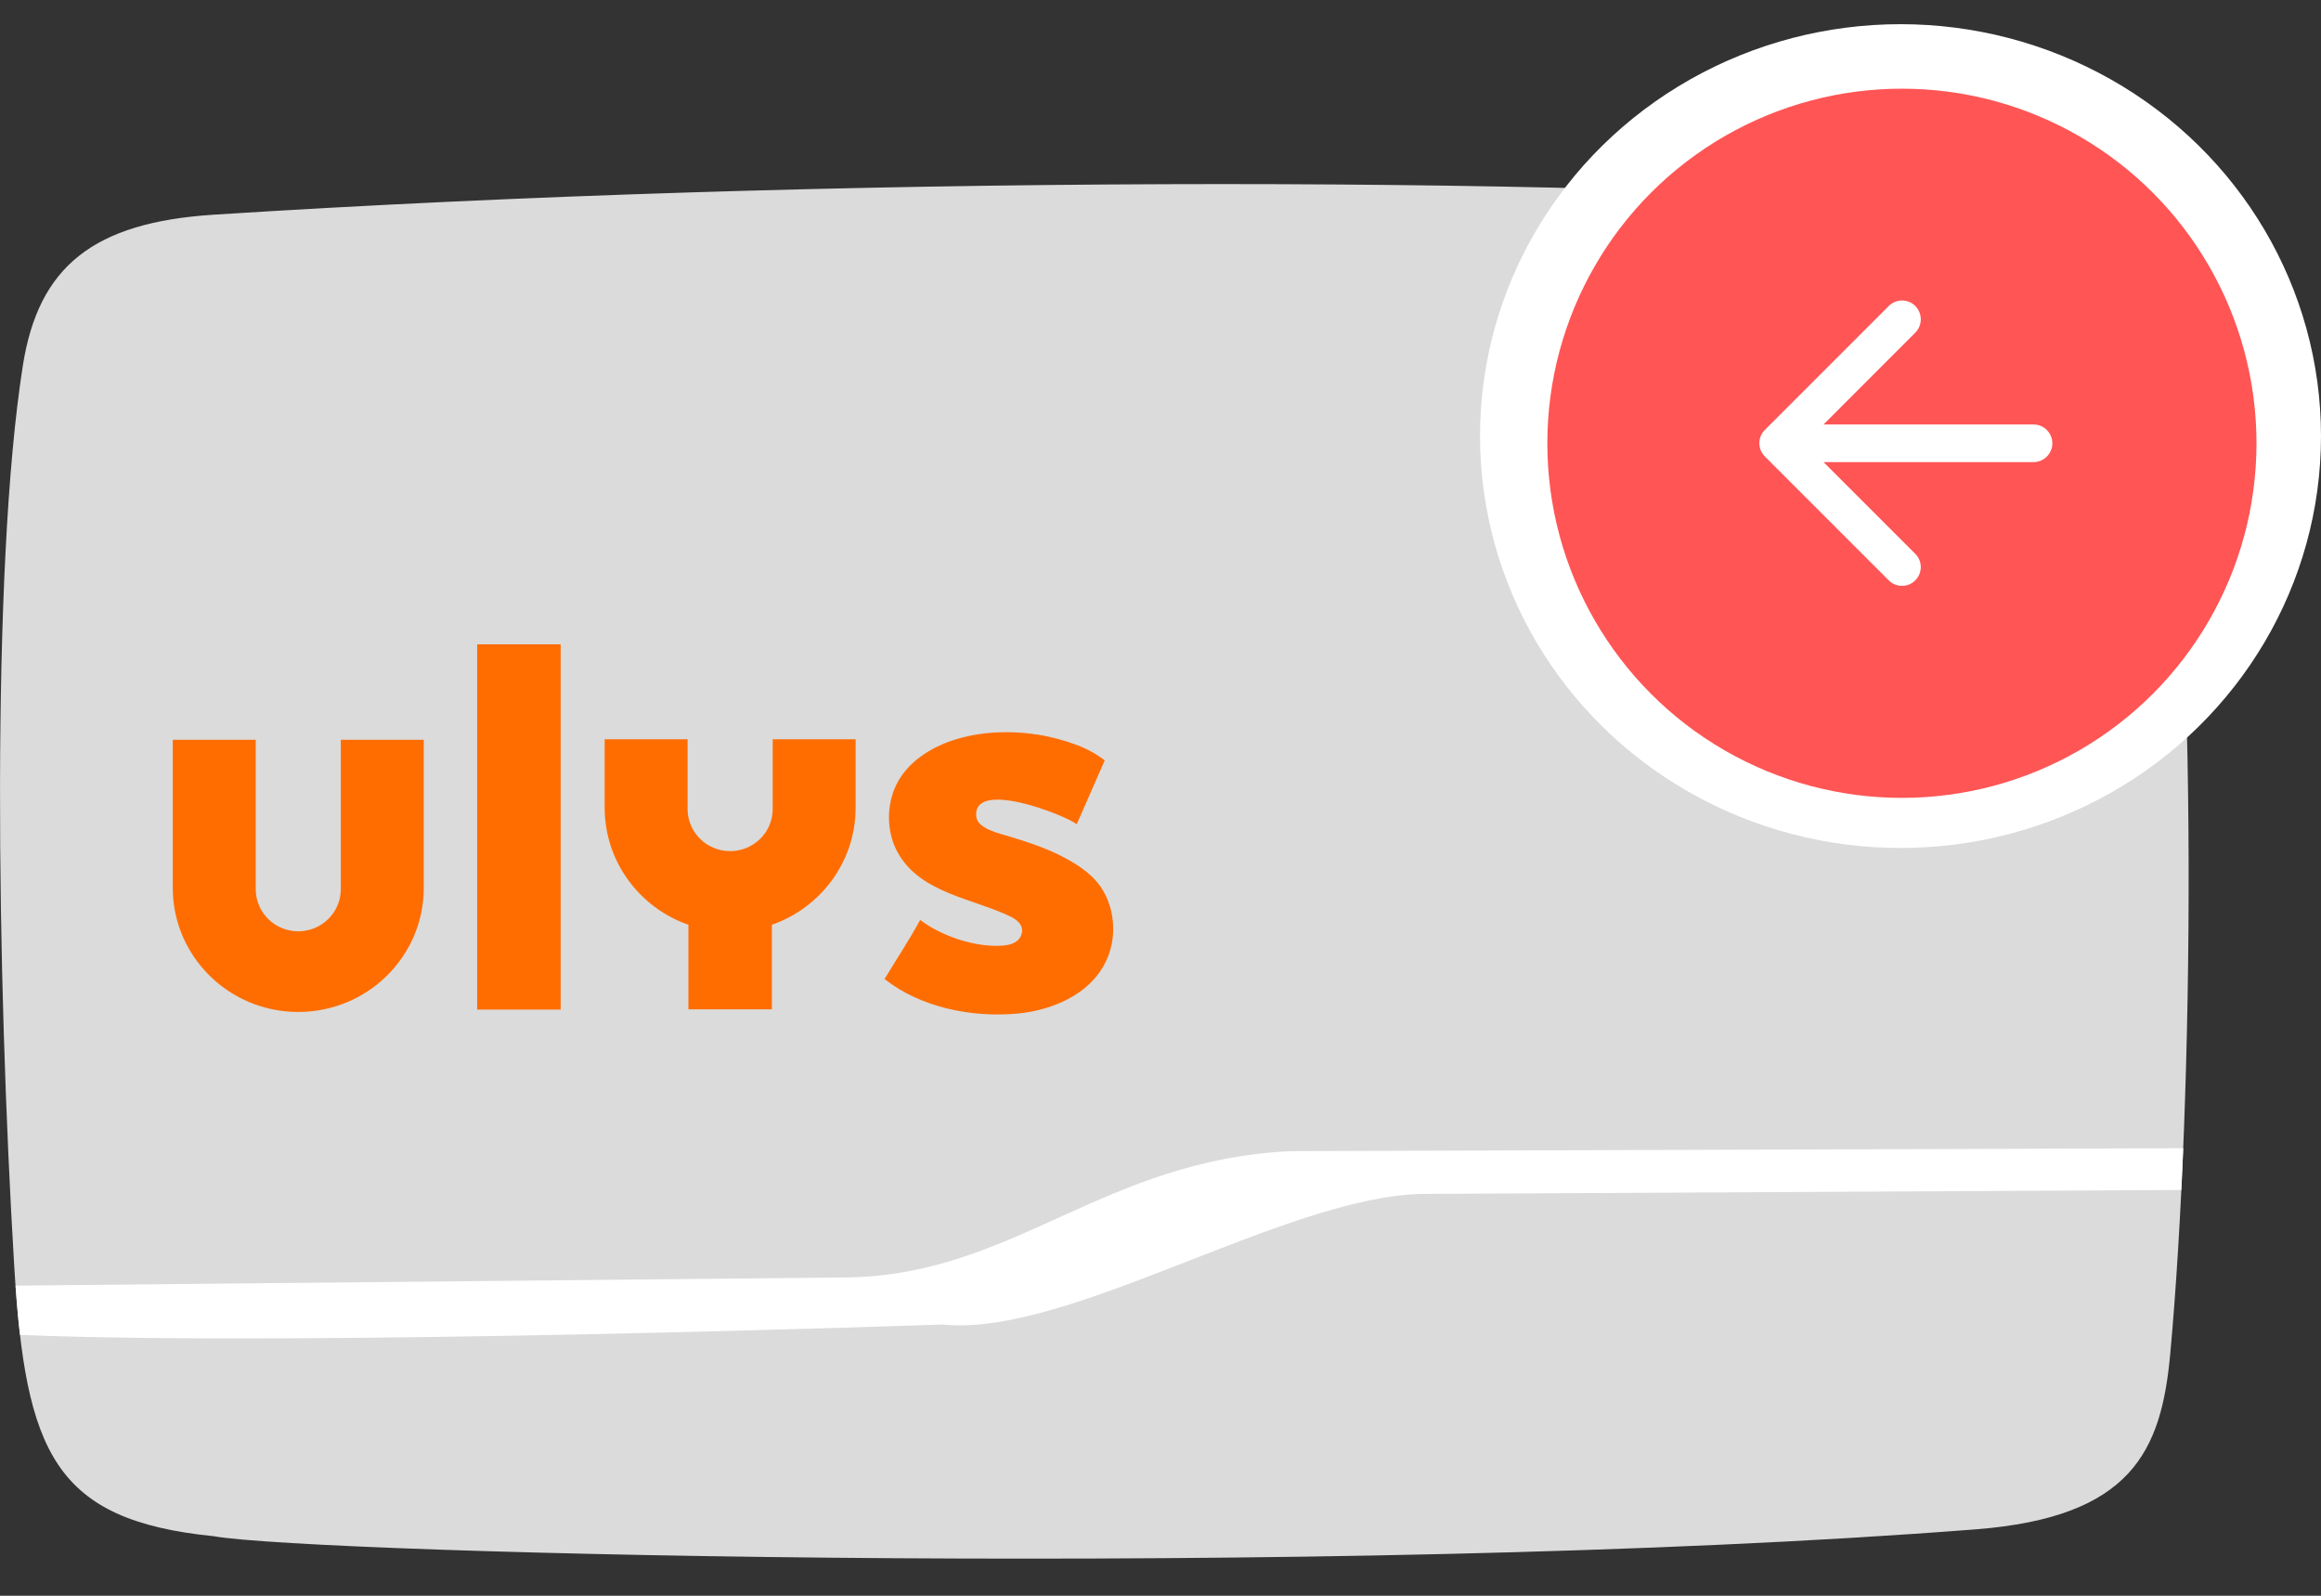
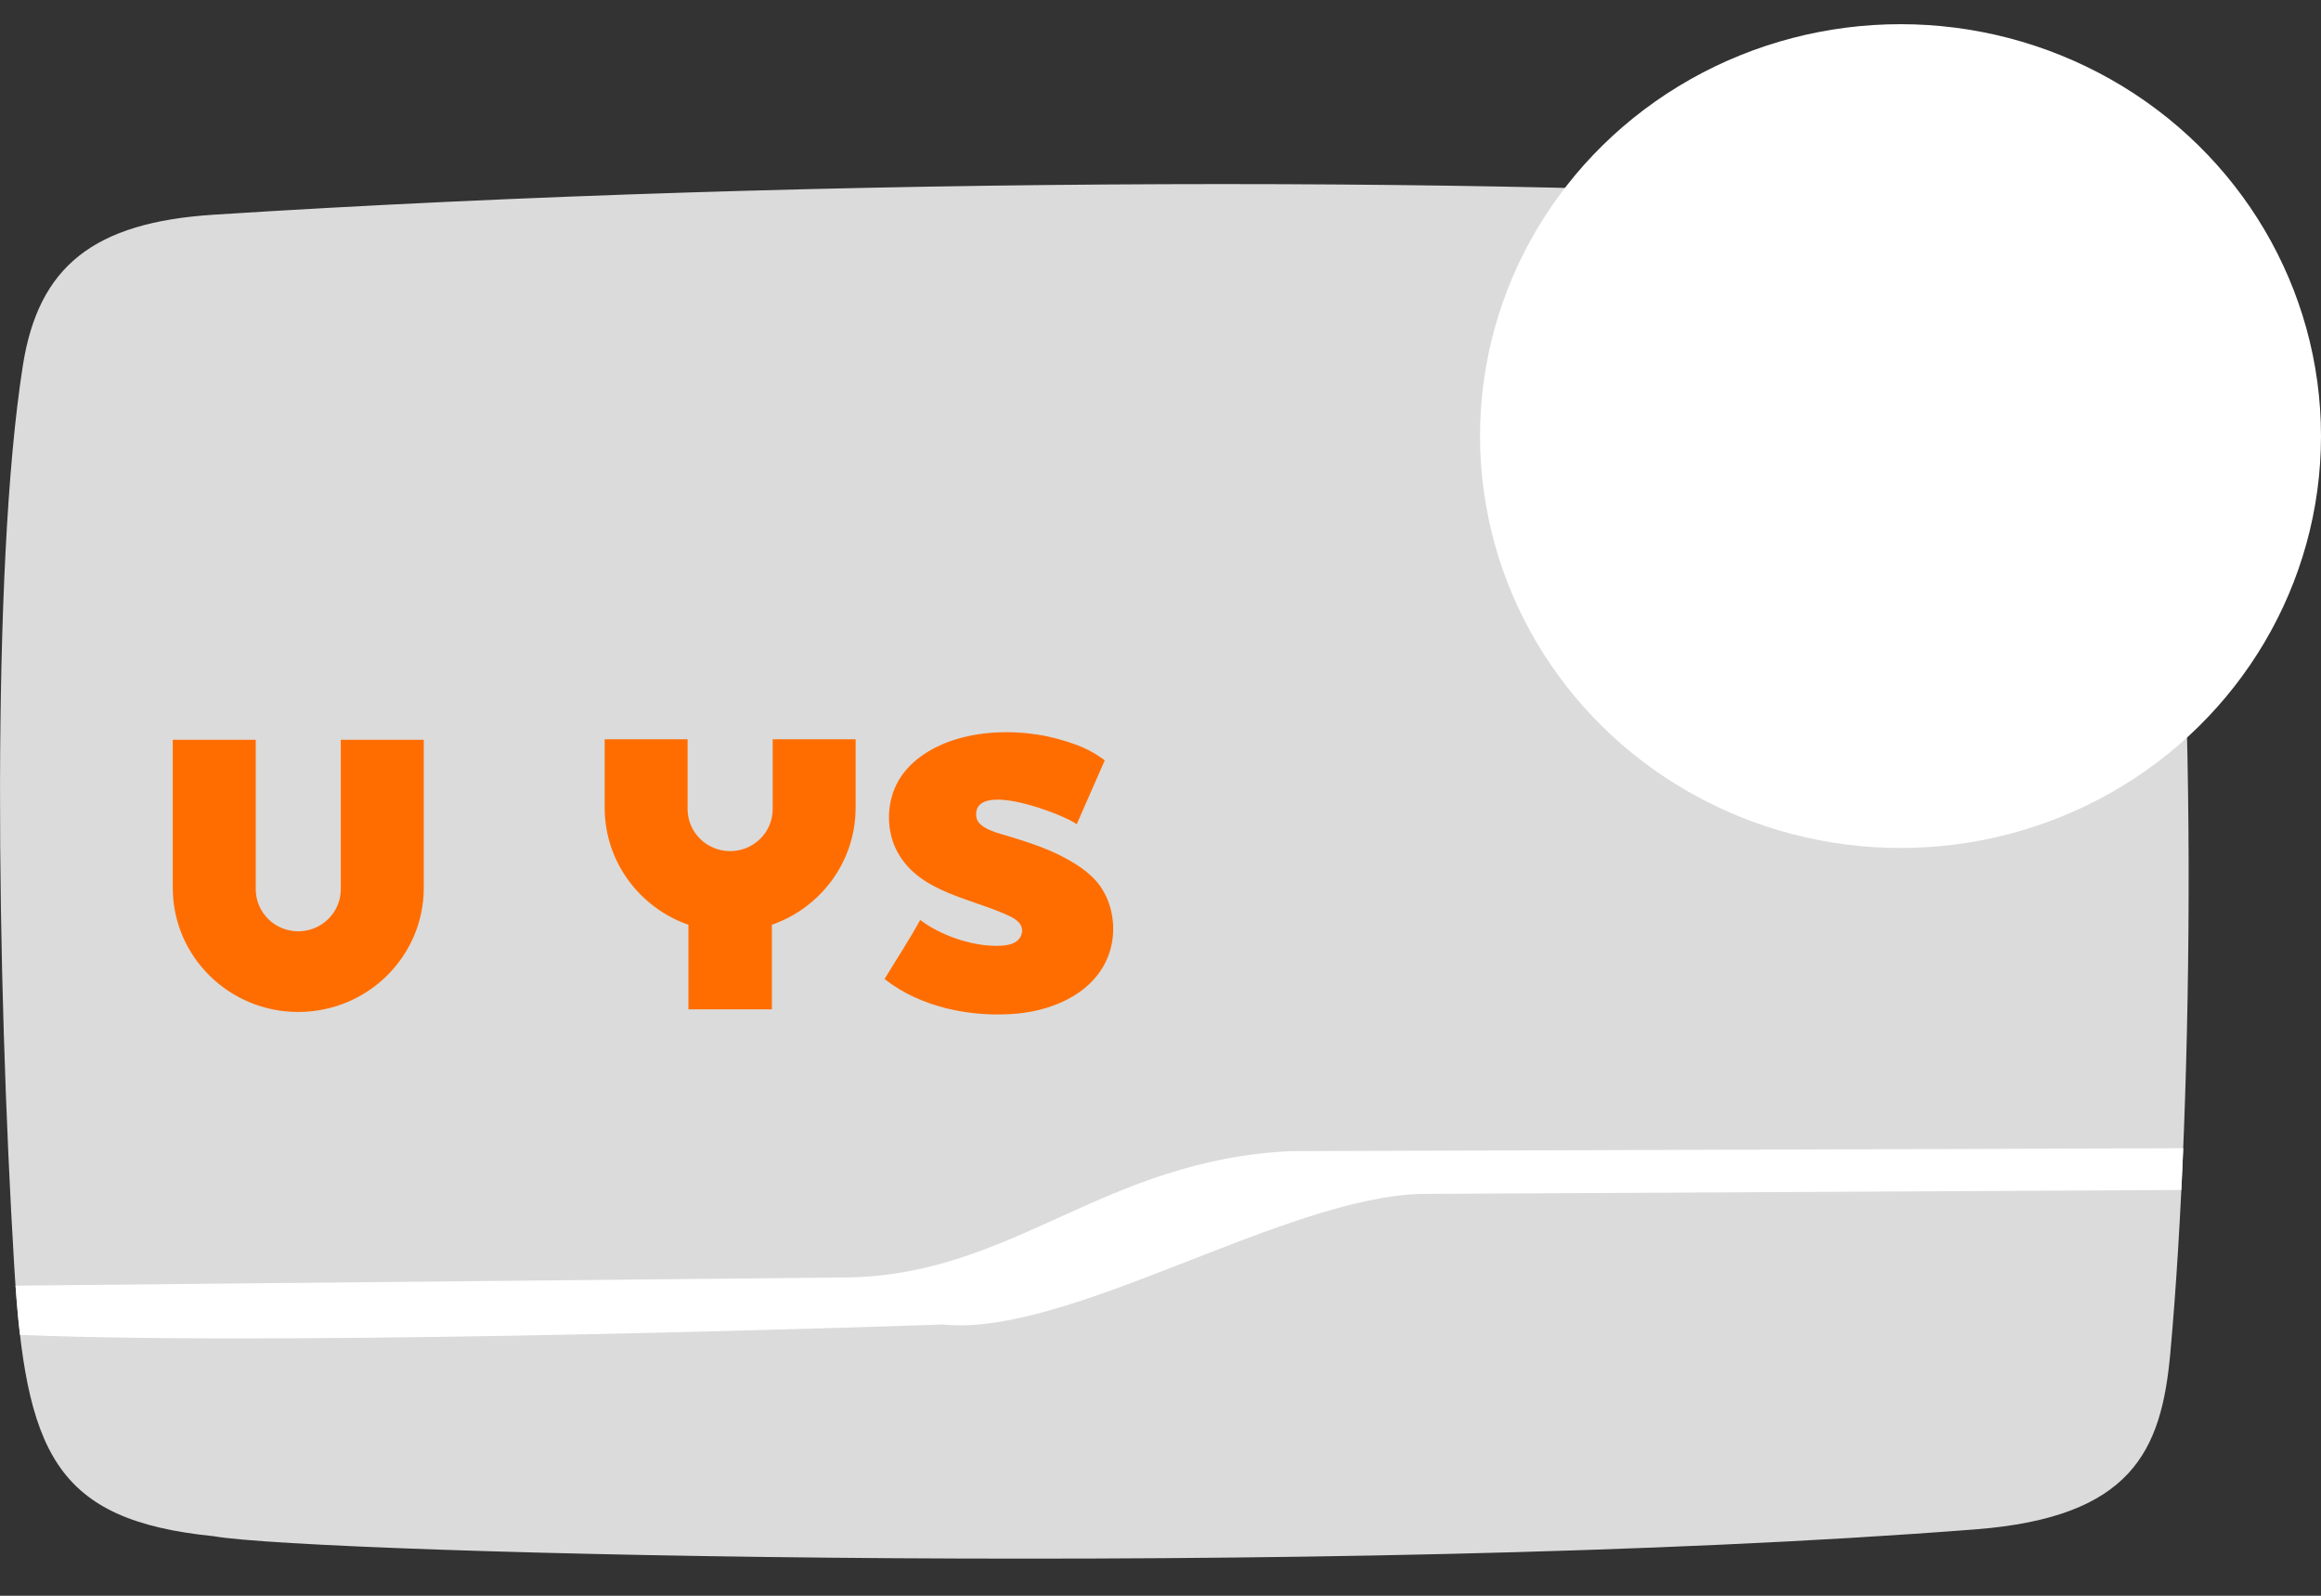
<svg xmlns="http://www.w3.org/2000/svg" width="48" height="33" viewBox="0 0 48 33" fill="none">
  <rect x="0" y="0" width="48" height="33" fill="#333333" stroke="none" />
  <path fill-rule="evenodd" clip-rule="evenodd" d="M4.417 4.44C17.085 3.629 32.003 3.629 40.863 4.258C42.716 4.39 44.322 4.852 44.673 7.29C45.488 12.95 45.36 22.808 44.882 27.999C44.698 30.01 44.084 31.374 40.863 31.626C27.658 32.658 6.507 32.14 4.417 31.768C1.13 31.436 0.526 30.049 0.293 26.163C-0.061 20.269 -0.193 11.784 0.473 7.557C0.796 5.507 1.936 4.599 4.417 4.44Z" fill="#DBDBDB" />
  <path fill-rule="evenodd" clip-rule="evenodd" d="M29.42 24.69C26.596 24.736 22.069 27.662 19.503 27.39C19.503 27.39 6.372 27.854 0.414 27.605C0.37 27.272 0.321 26.587 0.321 26.587L17.583 26.416C20.991 26.335 22.811 23.995 26.689 23.805L45.151 23.745C45.151 23.745 45.131 24.212 45.112 24.608L29.42 24.69Z" fill="white" />
  <g clip-path="url(#clip0_813_167274)">
-     <path fill-rule="evenodd" clip-rule="evenodd" d="M9.868 20.878H11.595V13.325H9.868V20.878Z" fill="#FF6D00" />
+     <path fill-rule="evenodd" clip-rule="evenodd" d="M9.868 20.878H11.595H9.868V20.878Z" fill="#FF6D00" />
    <path fill-rule="evenodd" clip-rule="evenodd" d="M7.048 15.299V18.388C7.048 18.869 6.654 19.259 6.168 19.259C5.682 19.259 5.289 18.869 5.289 18.388L5.289 15.299H3.573V18.36C3.573 19.778 4.735 20.927 6.168 20.927C7.602 20.927 8.764 19.778 8.764 18.36V15.299H7.048ZM15.98 15.288V16.731C15.98 17.211 15.586 17.601 15.1 17.601C14.614 17.601 14.22 17.211 14.22 16.731L14.22 15.288H12.505V16.702C12.505 17.821 13.228 18.772 14.237 19.124V20.873H15.963V19.124C16.972 18.772 17.695 17.821 17.695 16.702V15.288H15.98ZM18.293 20.245C18.544 19.829 18.797 19.451 19.03 19.024C19.45 19.341 20.046 19.542 20.536 19.558C20.72 19.564 21.012 19.561 21.107 19.367C21.202 19.174 21.066 19.035 20.904 18.957C20.115 18.574 19.039 18.474 18.569 17.636C18.33 17.212 18.325 16.647 18.544 16.213C18.77 15.764 19.232 15.466 19.701 15.311C20.26 15.125 20.89 15.103 21.469 15.193C21.748 15.237 22.024 15.314 22.288 15.413C22.617 15.537 22.847 15.724 22.847 15.724C22.847 15.724 22.378 16.794 22.268 17.044C21.982 16.835 20.115 16.114 20.189 16.883C20.213 17.141 20.672 17.235 20.879 17.299C21.261 17.417 21.649 17.541 22.002 17.73C22.336 17.907 22.652 18.119 22.835 18.457C23.03 18.816 23.074 19.259 22.96 19.649C22.714 20.486 21.848 20.887 21.034 20.961C20.103 21.046 19.037 20.837 18.293 20.245Z" fill="#FF6D00" />
  </g>
  <ellipse cx="39.304" cy="9.018" rx="8.696" ry="8.518" fill="white" />
-   <ellipse cx="39.333" cy="9.167" rx="7.333" ry="7.333" fill="#FF5555" />
  <path d="M42.056 8.778H37.712L39.609 6.88C39.761 6.728 39.761 6.479 39.609 6.328C39.458 6.176 39.213 6.176 39.061 6.328L36.498 8.891C36.347 9.042 36.347 9.287 36.498 9.439L39.061 12.002C39.213 12.153 39.458 12.153 39.609 12.002C39.761 11.85 39.761 11.605 39.609 11.453L37.712 9.556H42.056C42.269 9.556 42.444 9.381 42.444 9.167C42.444 8.953 42.269 8.778 42.056 8.778Z" fill="white" />
  <defs>
    <clipPath id="clip0_813_167274">
      <rect width="19.534" height="7.708" fill="white" transform="translate(3.573 13.325)" />
    </clipPath>
  </defs>
</svg>